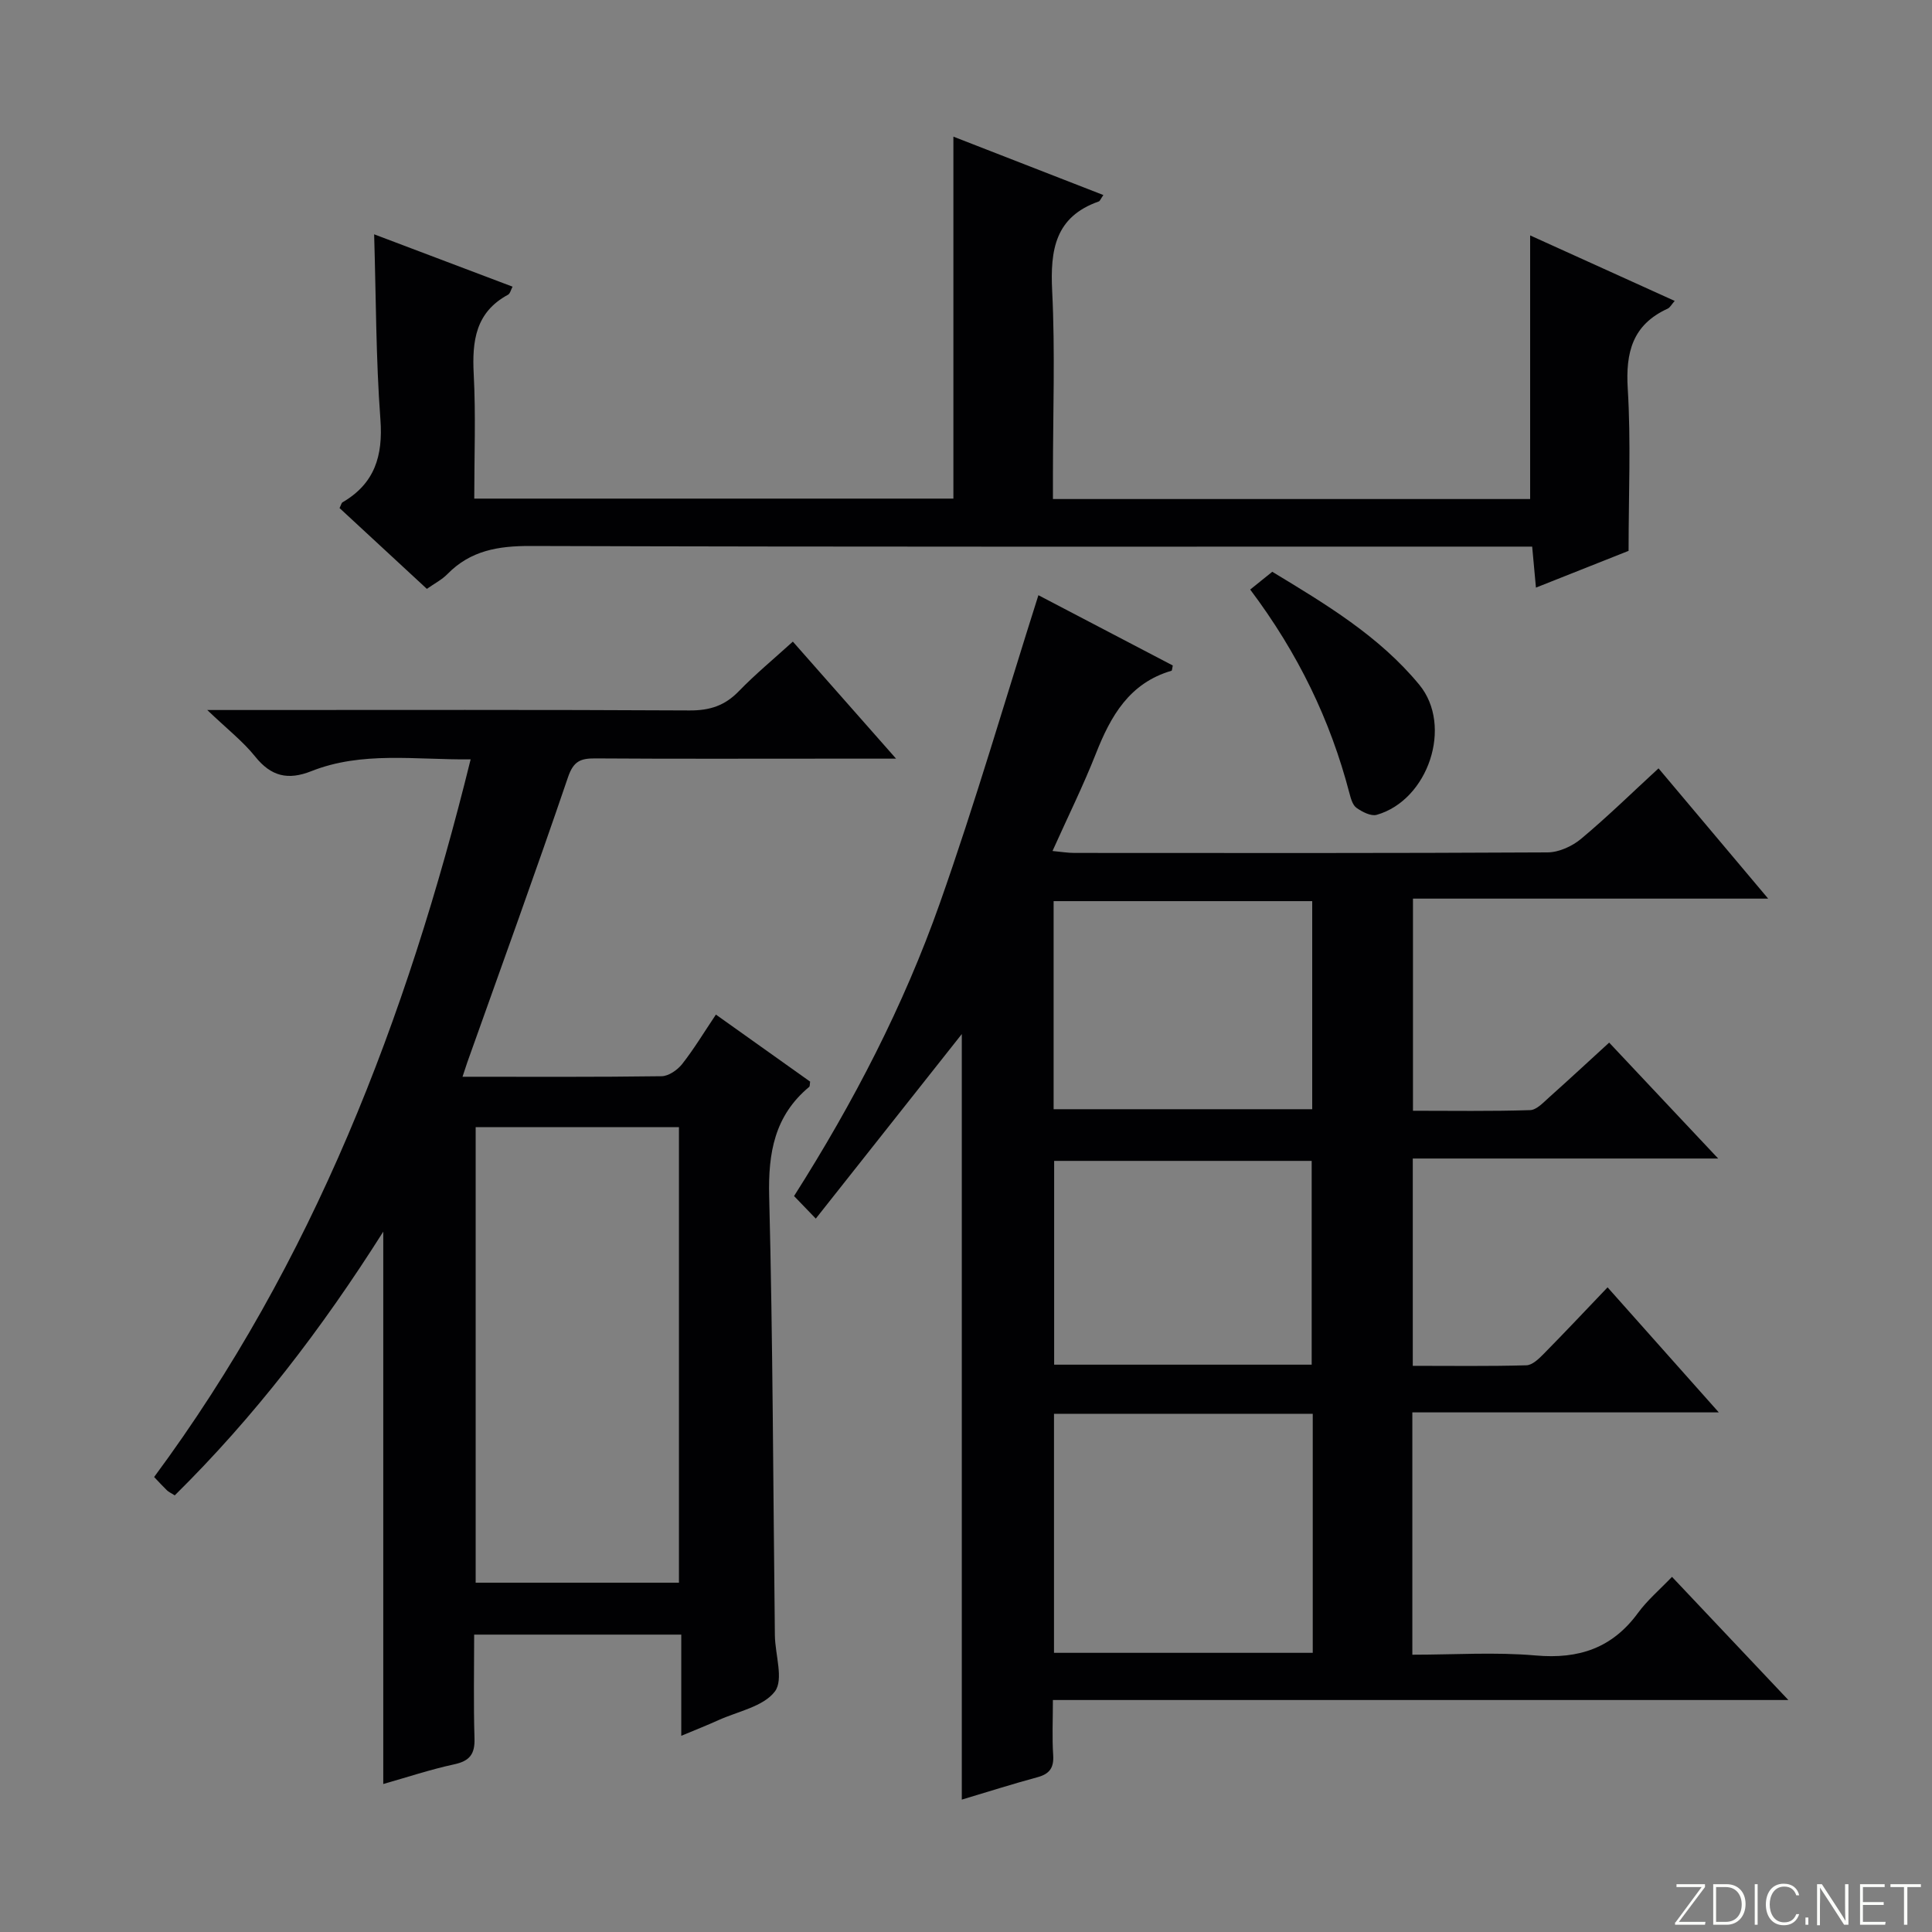
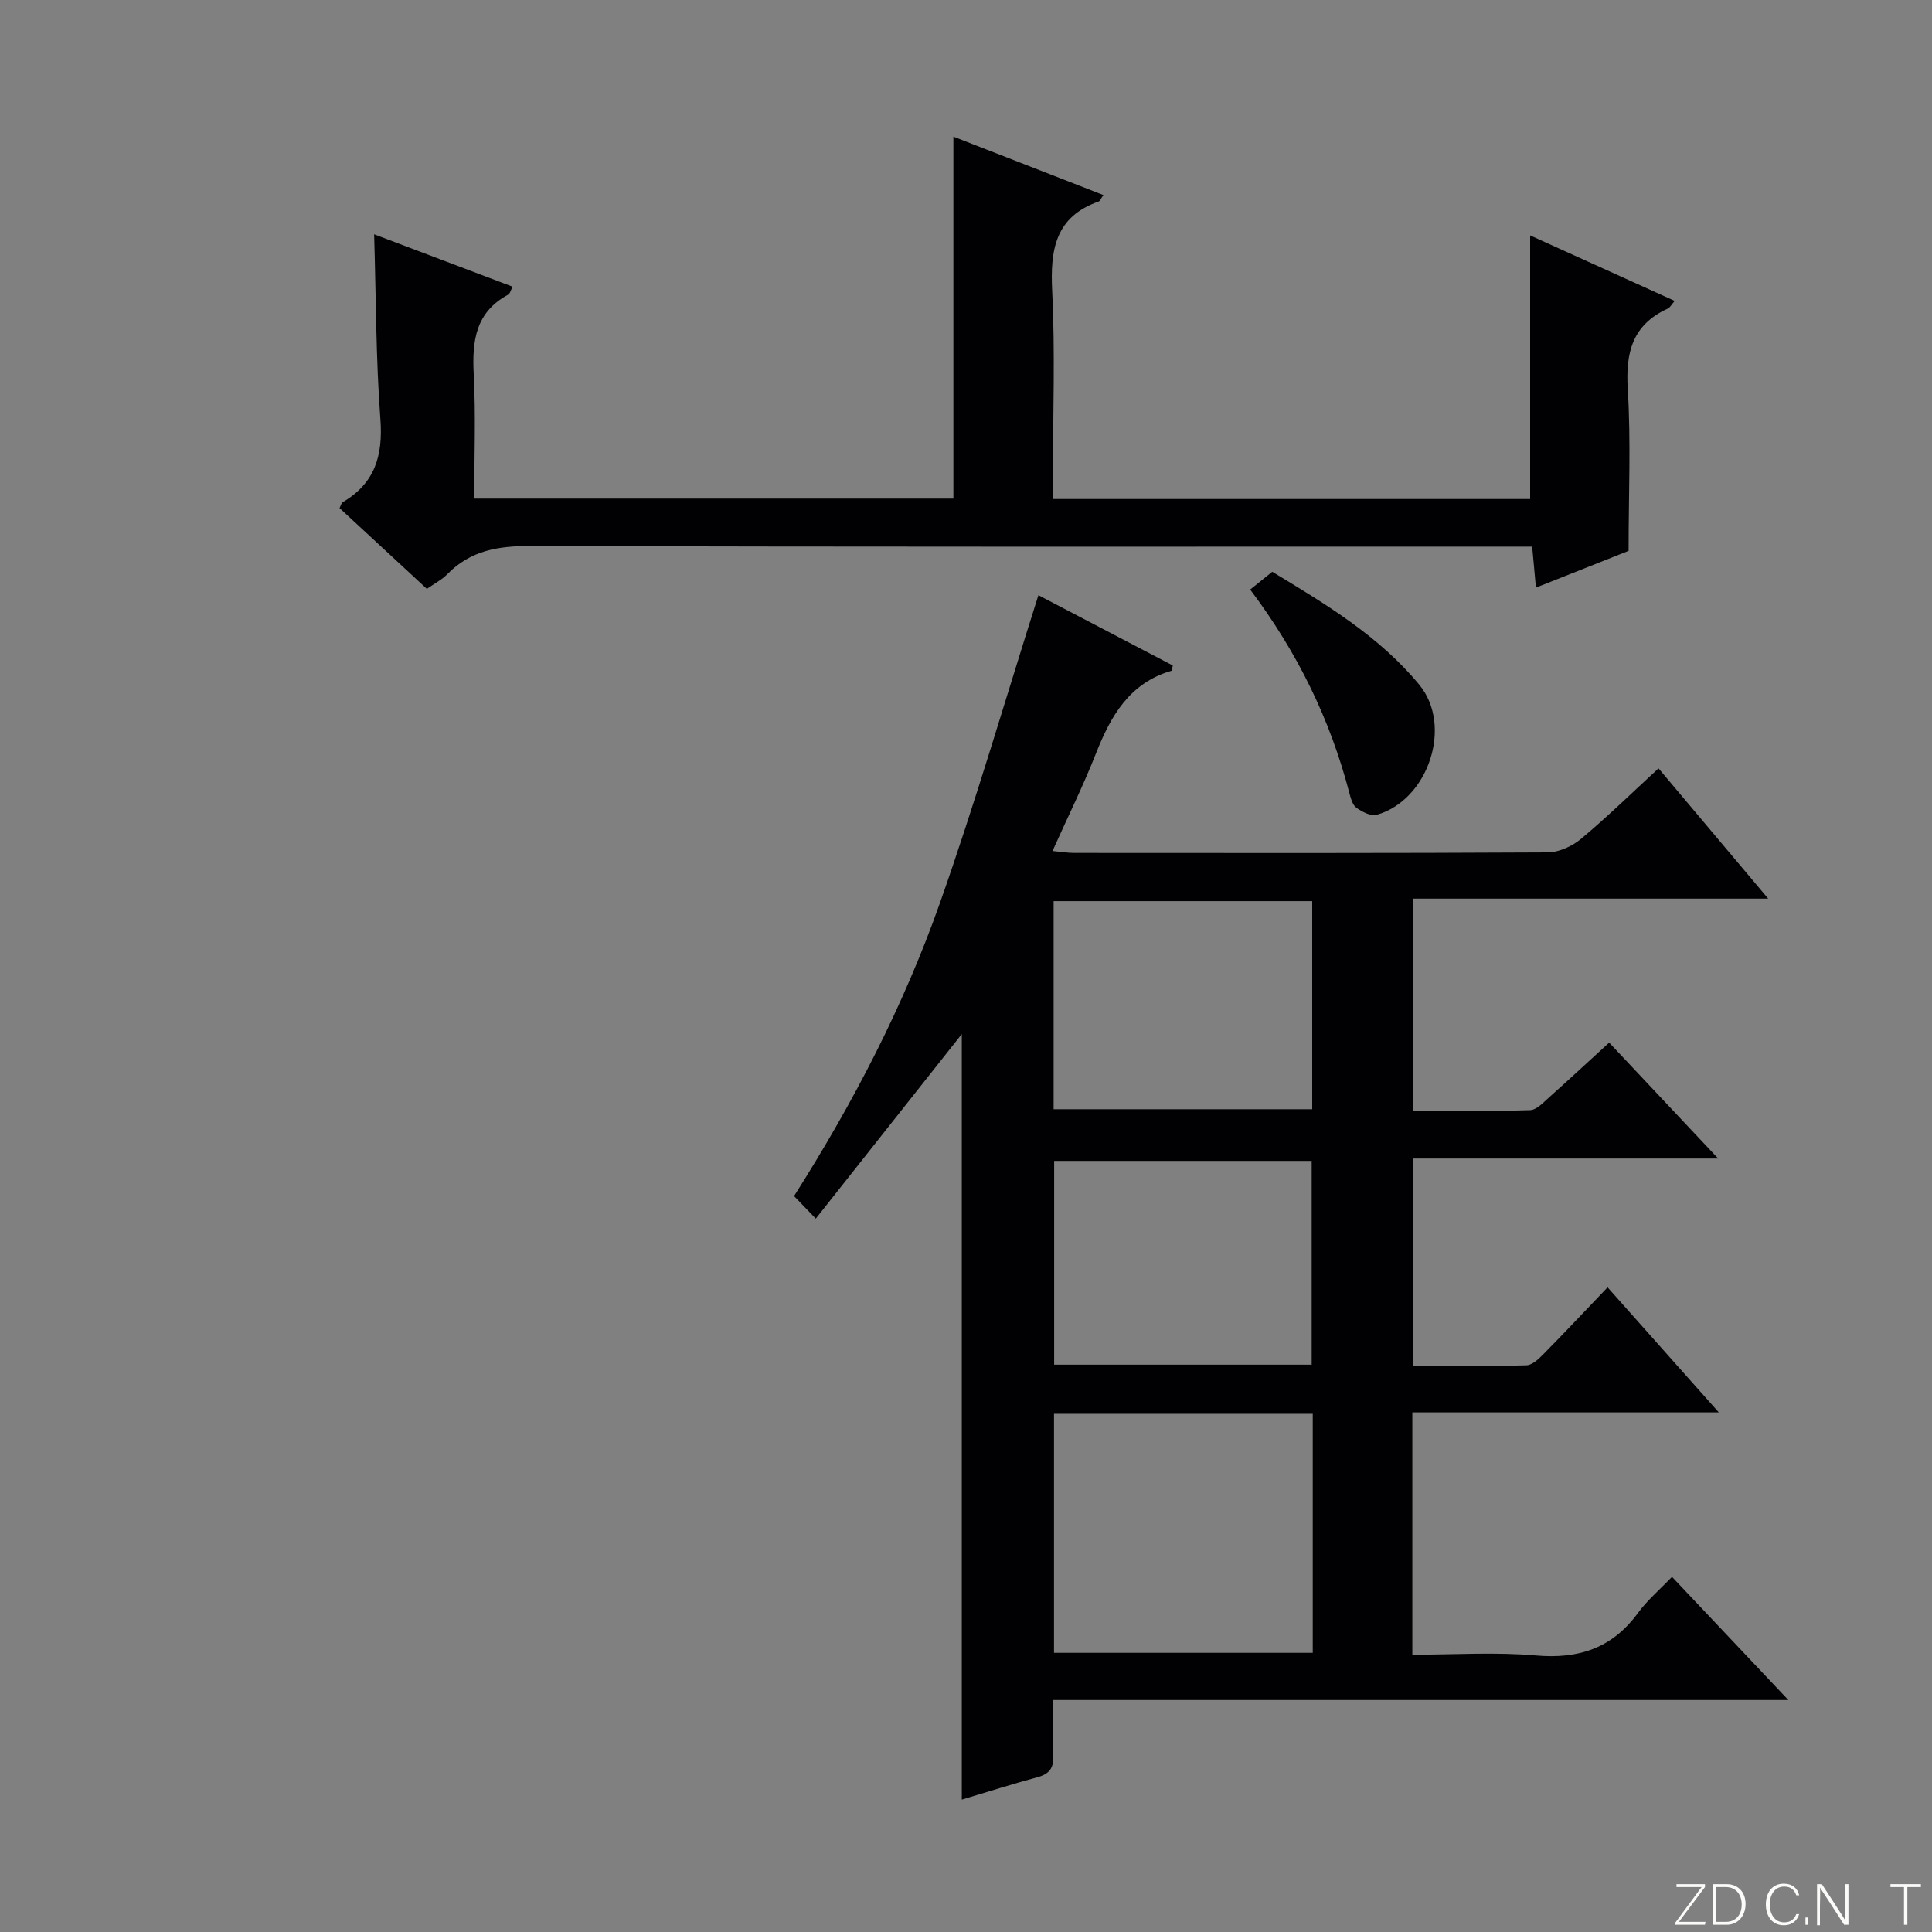
<svg xmlns="http://www.w3.org/2000/svg" enable-background="new 0 0 400 400" viewBox="0 0 400 400">
  <rect x="0" y="0" width="400" height="400" fill="#808080" stroke="none" />
  <g fill="#fbfcfa">
    <path d="m346.9 398 5.4-7.3h-5.2v-.6h5.9v.6l-5.4 7.2h5.5l-.1.6h-6.2v-.5z" />
    <path d="m354.7 390.1h2.8c2.3 0 3.9 1.6 3.9 4.1s-1.6 4.3-3.9 4.3h-2.8zm.6 7.8h2c2.2 0 3.3-1.6 3.3-3.6 0-1.8-1-3.6-3.3-3.6h-2z" />
-     <path d="m363.9 390.1v8.4h-.6v-8.4z" />
    <path d="m372.5 396.3c-.4 1.3-1.4 2.3-3.2 2.3-2.4 0-3.7-1.9-3.7-4.3 0-2.3 1.2-4.3 3.7-4.3 1.8 0 2.9 1 3.2 2.4h-.6c-.4-1.1-1.1-1.8-2.5-1.8-2.1 0-3 1.9-3 3.7s.9 3.7 3 3.7c1.4 0 2.1-.7 2.5-1.7z" />
    <path d="m373.8 398.5v-1.5h.6v1.5z" />
    <path d="m376.2 398.5v-8.4h1c1.3 2 4.4 6.7 4.9 7.6-.1-1.2-.1-2.4-.1-3.8v-3.8h.7v8.4h-.9c-1.2-1.9-4.4-6.8-5-7.7.1 1.1 0 2.3 0 3.9v3.9h-.6z" />
-     <path d="m390 394.4h-4.3v3.5h4.7l-.1.6h-5.2v-8.4h5.1v.6h-4.5v3.1h4.3v.7z" />
    <path d="m394.2 390.7h-2.8v-.6h6.3v.6h-2.8v7.8h-.7z" />
  </g>
  <path d="m333.16 215.86c7.47 7.95 14.62 15.55 22.57 24-21.62 0-42.26 0-63.23 0v42.92c7.97 0 15.75.11 23.52-.11 1.23-.03 2.59-1.35 3.59-2.37 4.32-4.38 8.53-8.86 13.22-13.77 7.71 8.67 14.91 16.76 23.03 25.89-21.94 0-42.62 0-63.45 0v50.17c8.68 0 17.18-.58 25.57.16 8.89.78 15.81-1.52 21.14-8.8 1.94-2.65 4.52-4.84 7.05-7.48 8.01 8.48 15.62 16.54 24.09 25.5-51.3 0-101.44 0-152.27 0 0 4.2-.18 7.81.06 11.4.17 2.62-.74 3.9-3.24 4.58-5.1 1.38-10.14 2.98-15.68 4.64 0-53.09 0-105.66 0-158.5-10.06 12.72-19.87 25.11-30.23 38.21-1.99-2.07-3.2-3.32-4.5-4.67 12.36-19.45 22.68-39.4 30.17-60.59 7.39-20.92 13.58-42.27 20.42-63.81 8.92 4.66 18.41 9.62 27.82 14.55-.14.61-.14 1.06-.26 1.09-8.71 2.54-12.58 9.35-15.65 17.14-2.61 6.63-5.79 13.05-8.99 20.18 1.75.16 3.14.4 4.52.4 32.66.02 65.31.07 97.97-.11 2.35-.01 5.11-1.27 6.96-2.82 5.47-4.57 10.58-9.58 16.02-14.58 7.48 8.88 14.72 17.49 22.7 26.97-25.12 0-49.14 0-73.54 0v43.92c8.07 0 16.17.13 24.25-.13 1.37-.04 2.79-1.63 4-2.7 4.09-3.65 8.09-7.37 12.37-11.28zm-114.94 126.34h53.57c0-16.66 0-32.92 0-49.49-17.93 0-35.64 0-53.57 0zm-.08-112.55h53.54c0-14.58 0-28.81 0-43.08-18.02 0-35.72 0-53.54 0zm53.43 52.89c0-14.31 0-28.3 0-42.19-17.99 0-35.55 0-53.32 0v42.19z" fill="#010103" />
-   <path d="m95.76 222.93c14.25 0 27.74.08 41.22-.11 1.46-.02 3.29-1.3 4.26-2.53 2.45-3.12 4.51-6.55 6.98-10.23 6.71 4.77 13.15 9.36 19.51 13.88-.09.53-.03.95-.2 1.09-7.16 5.96-8.51 13.64-8.28 22.66.77 30.29.82 60.6 1.18 90.9.05 3.97 1.86 9.16 0 11.61-2.38 3.14-7.65 4.11-11.71 5.95-2.36 1.07-4.78 2.02-7.67 3.23 0-7.29 0-13.91 0-20.95-14.32 0-28.33 0-42.88 0 0 7.24-.15 14.36.07 21.48.1 3.27-1 4.69-4.22 5.38-4.95 1.07-9.79 2.69-14.67 4.07 0-38.13 0-75.66 0-114.36-12.78 20.21-26.75 38.4-43.17 54.6-.81-.51-1.27-.71-1.61-1.04-.83-.8-1.61-1.66-2.66-2.76 32.87-44.41 52.25-94.72 65.53-148.58-11.52.11-22.47-1.72-32.98 2.44-4.84 1.92-8.33 1.09-11.62-3.01-2.54-3.17-5.84-5.73-9.93-9.65h6.9c30.99 0 61.98-.08 92.97.09 4.15.02 7.27-.98 10.15-3.95 3.44-3.55 7.28-6.72 11.22-10.3 7.09 8.03 13.85 15.7 21.37 24.23-5.3 0-9.54 0-13.79 0-16.16 0-32.32.06-48.48-.05-3.02-.02-4.51.55-5.64 3.86-6.73 19.77-13.87 39.41-20.87 59.09-.25.74-.49 1.49-.98 2.96zm44.81 104.75c0-31.69 0-63.04 0-94.31-14.26 0-28.15 0-42.09 0v94.31z" fill="#010103" />
  <path d="m228.44 40.38c-.57.82-.7 1.24-.95 1.33-9.04 3.17-10.07 10.03-9.65 18.52.63 12.63.16 25.32.16 37.98v5.11h98.8c0-18.18 0-36.17 0-54.58 9.8 4.44 19.74 8.94 29.93 13.56-.63.7-.95 1.37-1.47 1.61-7.26 3.32-8.72 9.04-8.25 16.6.67 10.9.17 21.88.17 33.54-5.5 2.18-12.08 4.79-19.18 7.61-.28-3.05-.5-5.46-.78-8.49-2.12 0-4.05 0-5.98 0-67.14 0-134.29.08-201.43-.13-6.67-.02-12.4.94-17.17 5.81-1.14 1.17-2.68 1.95-4.26 3.07-6.03-5.57-12.1-11.19-18.08-16.73.33-.66.39-1.07.61-1.19 6.66-3.88 8.41-9.6 7.85-17.15-.94-12.55-.9-25.17-1.3-38.34 9.56 3.61 18.98 7.18 28.66 10.84-.35.65-.5 1.43-.94 1.67-6.74 3.64-7.46 9.6-7.1 16.47.44 8.44.11 16.92.11 25.74h99.2c0-24.89 0-49.6 0-74.94 10.23 3.99 20.5 7.99 31.05 12.09z" fill="#010103" />
  <path d="m258.84 122.06c1.69-1.36 2.96-2.38 4.57-3.68 10.98 6.65 22.11 13.28 30.44 23.39 7.02 8.52 1.86 23.88-8.81 26.93-1.19.34-3.02-.61-4.2-1.45-.81-.58-1.18-1.98-1.47-3.08-3.95-15.11-10.61-28.91-20.53-42.11z" fill="#010103" />
</svg>